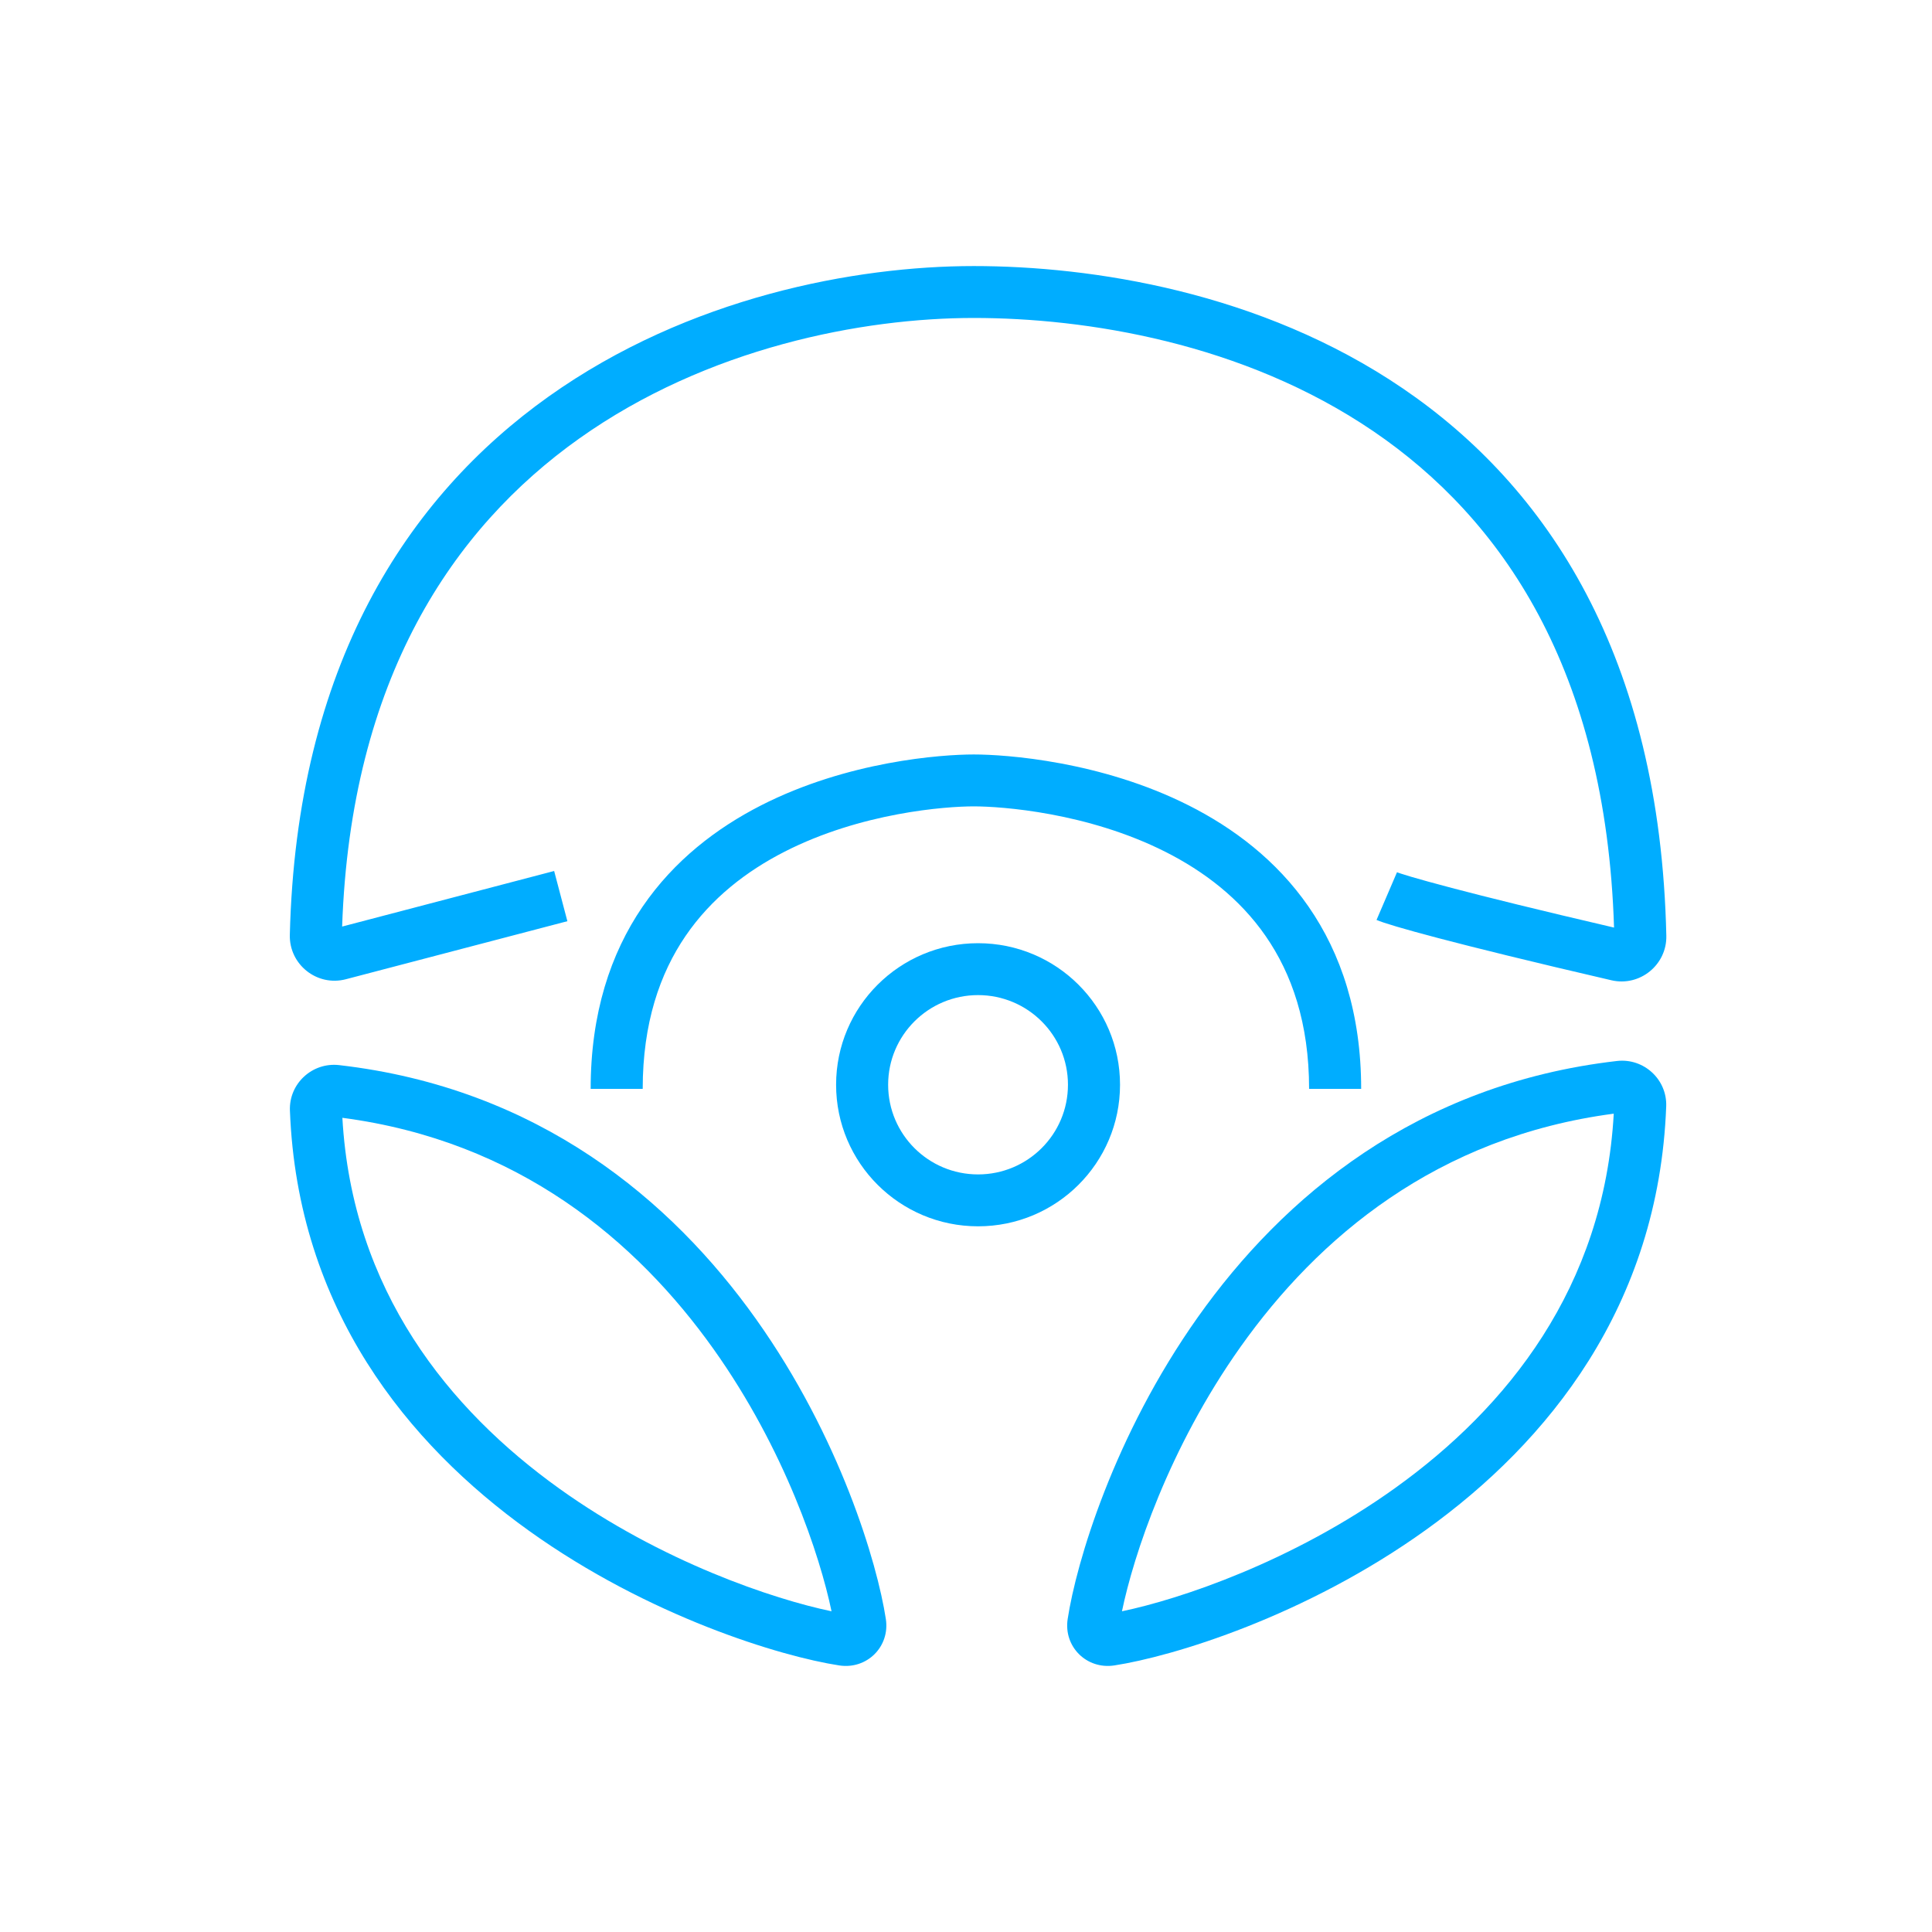
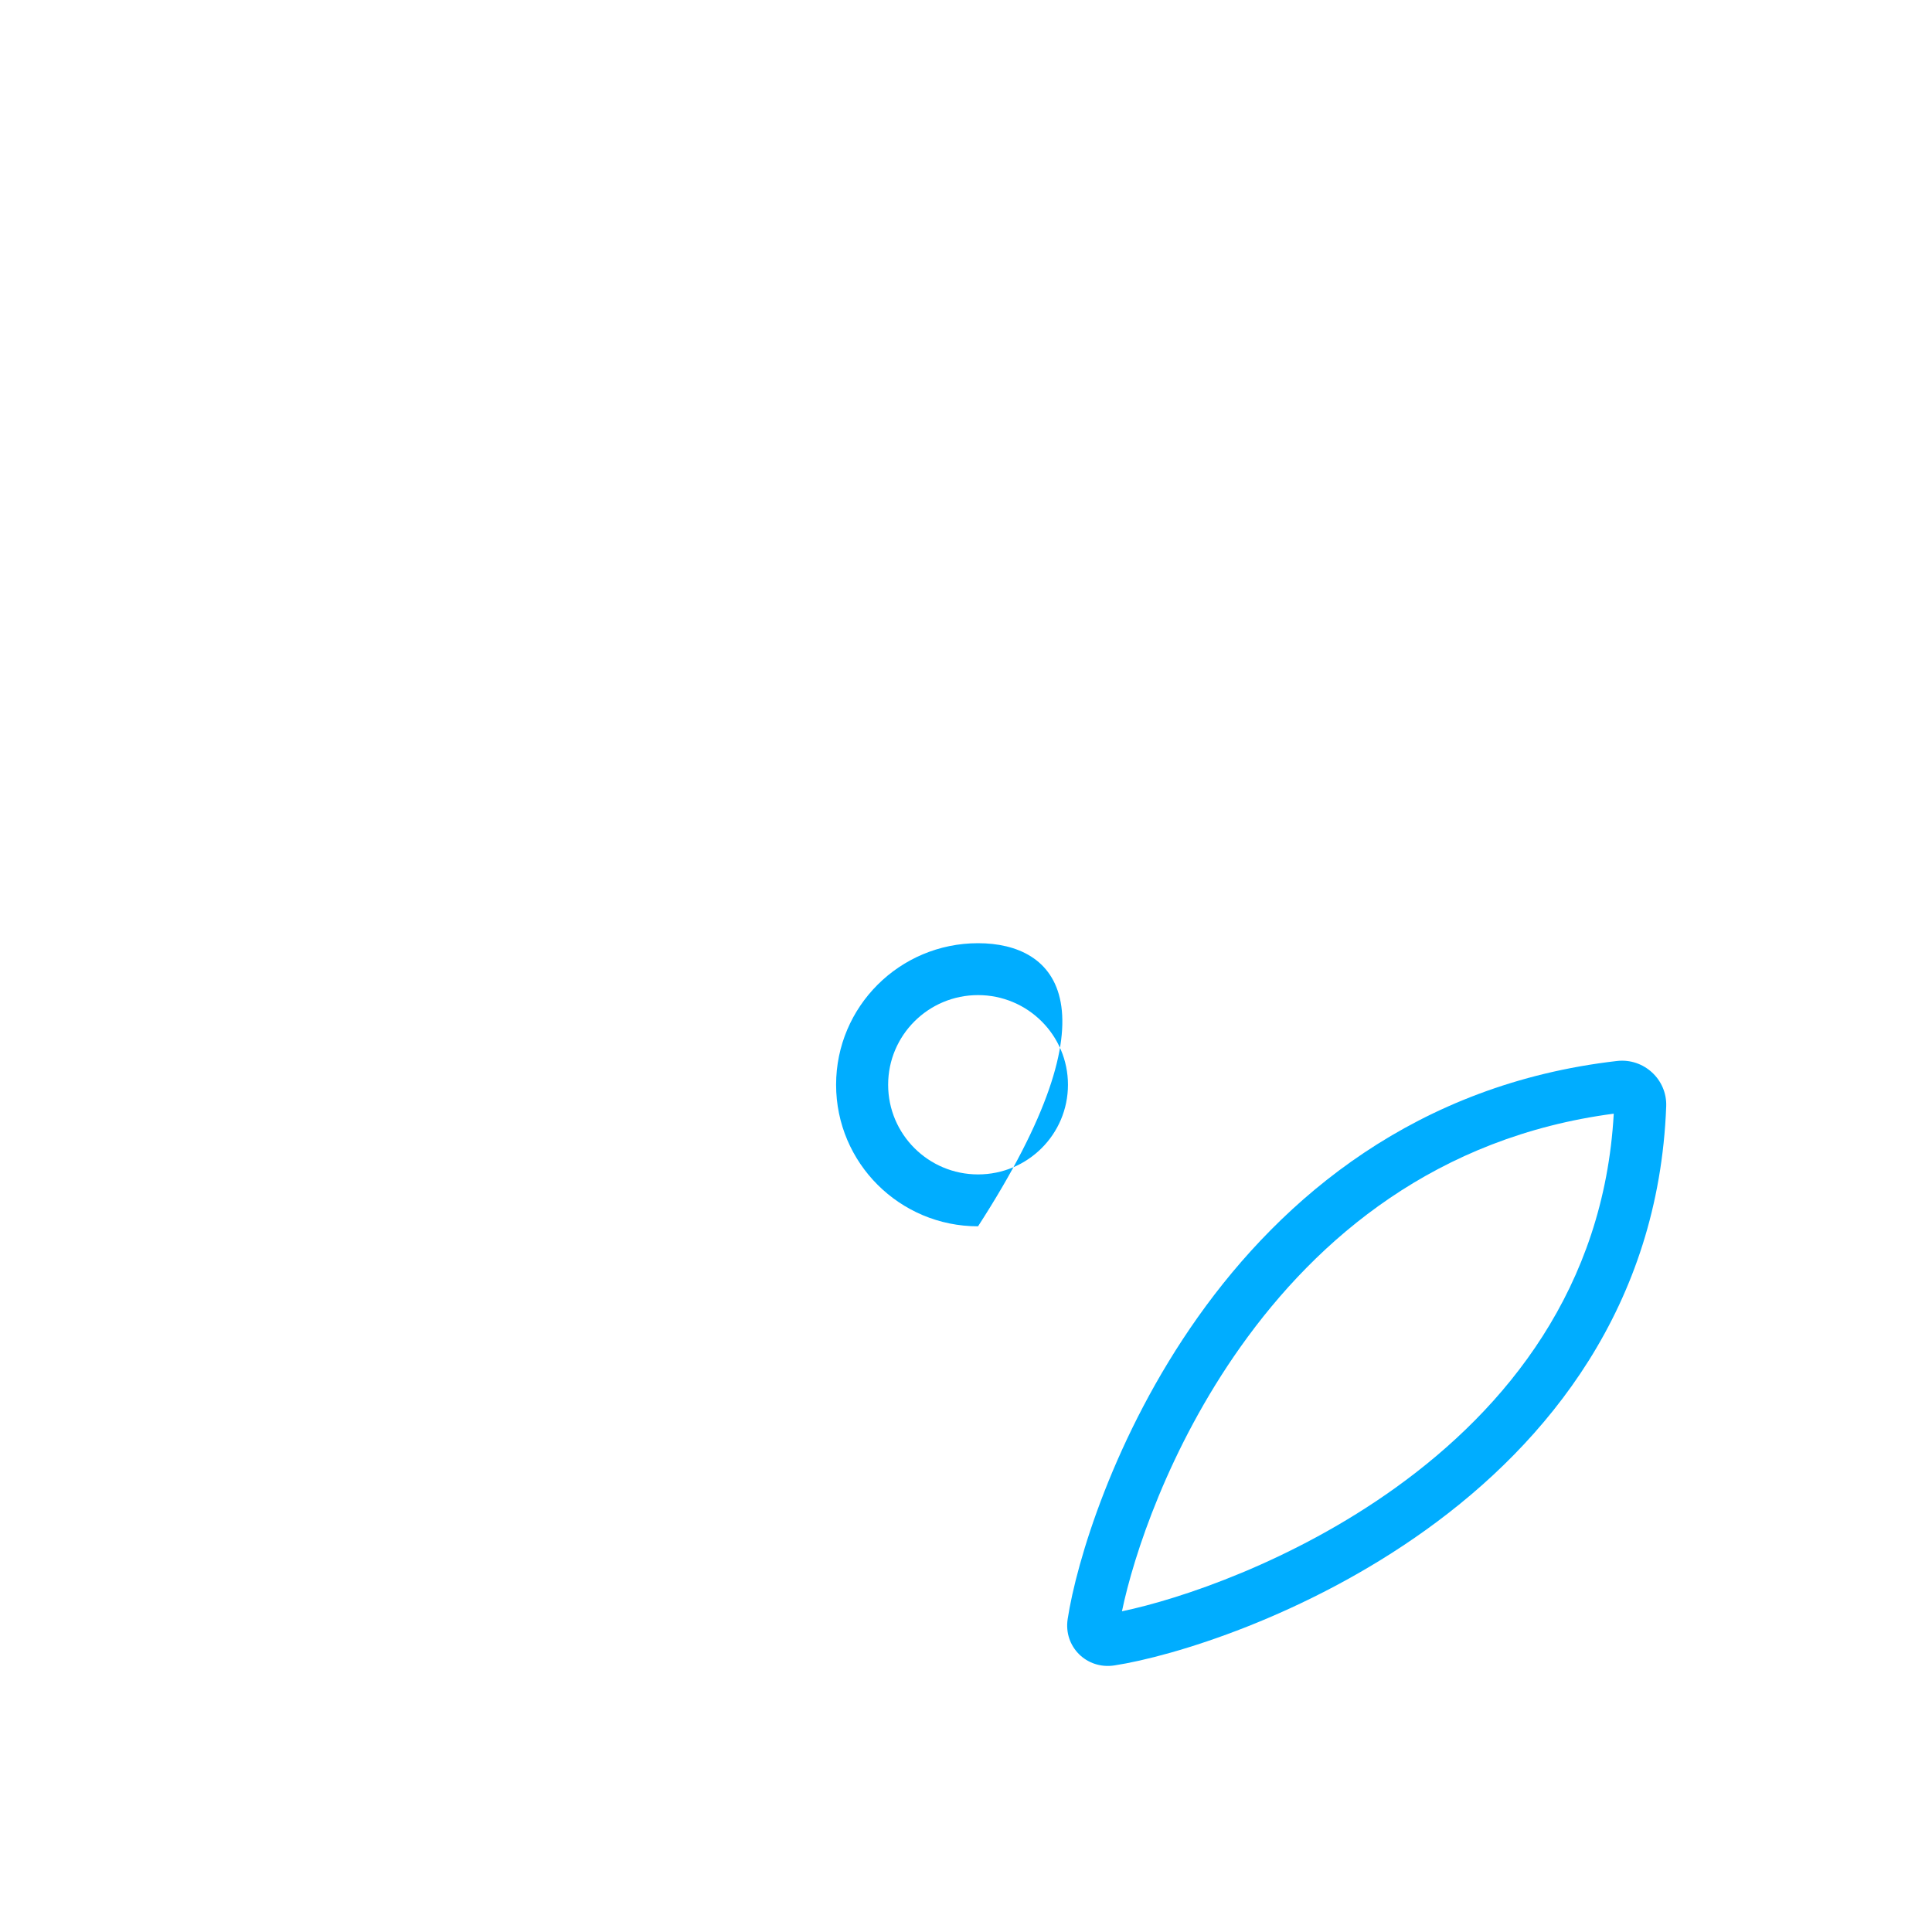
<svg xmlns="http://www.w3.org/2000/svg" width="80" height="80" viewBox="0 0 80 80" fill="none">
-   <path fill-rule="evenodd" clip-rule="evenodd" d="M14.167 38.367L22.946 36.066L23.494 38.145L14.323 40.548C13.126 40.862 11.971 39.936 12.001 38.715C12.272 27.557 16.874 20.576 22.72 16.418C28.512 12.299 35.43 11.017 40.321 11.017C45.186 11.017 52.202 12.073 58.097 16.09C64.054 20.15 68.741 27.152 68.999 38.747C69.026 39.946 67.907 40.865 66.726 40.591C63.378 39.815 61.08 39.245 59.565 38.847C58.09 38.459 57.286 38.216 56.999 38.093L57.847 36.117C57.845 36.117 57.857 36.122 57.888 36.133C57.918 36.144 57.958 36.157 58.01 36.175C58.115 36.209 58.259 36.254 58.448 36.31C58.826 36.421 59.37 36.572 60.114 36.768C61.545 37.145 63.706 37.681 66.834 38.409C66.497 27.698 62.164 21.466 56.88 17.865C51.471 14.178 44.938 13.166 40.321 13.166C35.741 13.166 29.3 14.378 23.971 18.168C18.763 21.872 14.521 28.102 14.167 38.367ZM28.386 38.758C27.326 40.312 26.613 42.36 26.613 45.089H24.458C24.458 41.963 25.282 39.487 26.604 37.549C27.92 35.62 29.69 34.281 31.502 33.355C35.098 31.517 38.985 31.241 40.321 31.241C41.656 31.241 45.586 31.517 49.225 33.352C51.058 34.277 52.851 35.614 54.185 37.543C55.526 39.481 56.363 41.959 56.363 45.089H54.207C54.207 42.363 53.486 40.318 52.41 38.763C51.329 37.199 49.848 36.075 48.252 35.27C45.032 33.646 41.48 33.39 40.321 33.39C39.163 33.39 35.658 33.646 32.485 35.268C30.912 36.071 29.453 37.194 28.386 38.758ZM14.177 46.286C14.581 53.441 18.593 58.366 23.155 61.636C27.4 64.678 32.041 66.222 34.432 66.72C33.955 64.428 32.504 60.022 29.548 55.865C26.356 51.377 21.46 47.243 14.177 46.286ZM12.005 45.984C11.962 44.868 12.933 43.977 14.042 44.104C22.304 45.053 27.81 49.706 31.306 54.622C34.785 59.513 36.327 64.729 36.681 67.041C36.857 68.19 35.892 69.137 34.751 68.962C32.34 68.593 26.867 66.943 21.897 63.381C16.901 59.801 12.317 54.211 12.005 45.984Z" fill="#00ADFF" />
  <path fill-rule="evenodd" clip-rule="evenodd" d="M66.822 46.115C66.419 53.334 62.383 58.301 57.796 61.597C53.526 64.665 48.858 66.22 46.458 66.72C46.935 64.414 48.392 59.968 51.366 55.773C54.575 51.247 59.498 47.078 66.822 46.115ZM68.994 45.813C69.036 44.697 68.065 43.806 66.956 43.933C58.651 44.888 53.118 49.579 49.606 54.533C46.112 59.462 44.564 64.718 44.21 67.041C44.035 68.189 44.999 69.137 46.142 68.962C48.561 68.591 54.062 66.93 59.056 63.341C64.077 59.733 68.682 54.101 68.994 45.813Z" fill="#00ADFF" />
-   <path fill-rule="evenodd" clip-rule="evenodd" d="M40.499 48.63C42.556 48.63 44.222 46.968 44.222 44.917C44.222 42.867 42.556 41.205 40.499 41.205C38.443 41.205 36.776 42.867 36.776 44.917C36.776 46.968 38.443 48.63 40.499 48.63ZM40.499 50.779C43.746 50.779 46.378 48.155 46.378 44.917C46.378 41.68 43.746 39.056 40.499 39.056C37.253 39.056 34.621 41.68 34.621 44.917C34.621 48.155 37.253 50.779 40.499 50.779Z" fill="#00ADFF" />
+   <path fill-rule="evenodd" clip-rule="evenodd" d="M40.499 48.63C42.556 48.63 44.222 46.968 44.222 44.917C44.222 42.867 42.556 41.205 40.499 41.205C38.443 41.205 36.776 42.867 36.776 44.917C36.776 46.968 38.443 48.63 40.499 48.63ZM40.499 50.779C46.378 41.68 43.746 39.056 40.499 39.056C37.253 39.056 34.621 41.68 34.621 44.917C34.621 48.155 37.253 50.779 40.499 50.779Z" fill="#00ADFF" />
</svg>